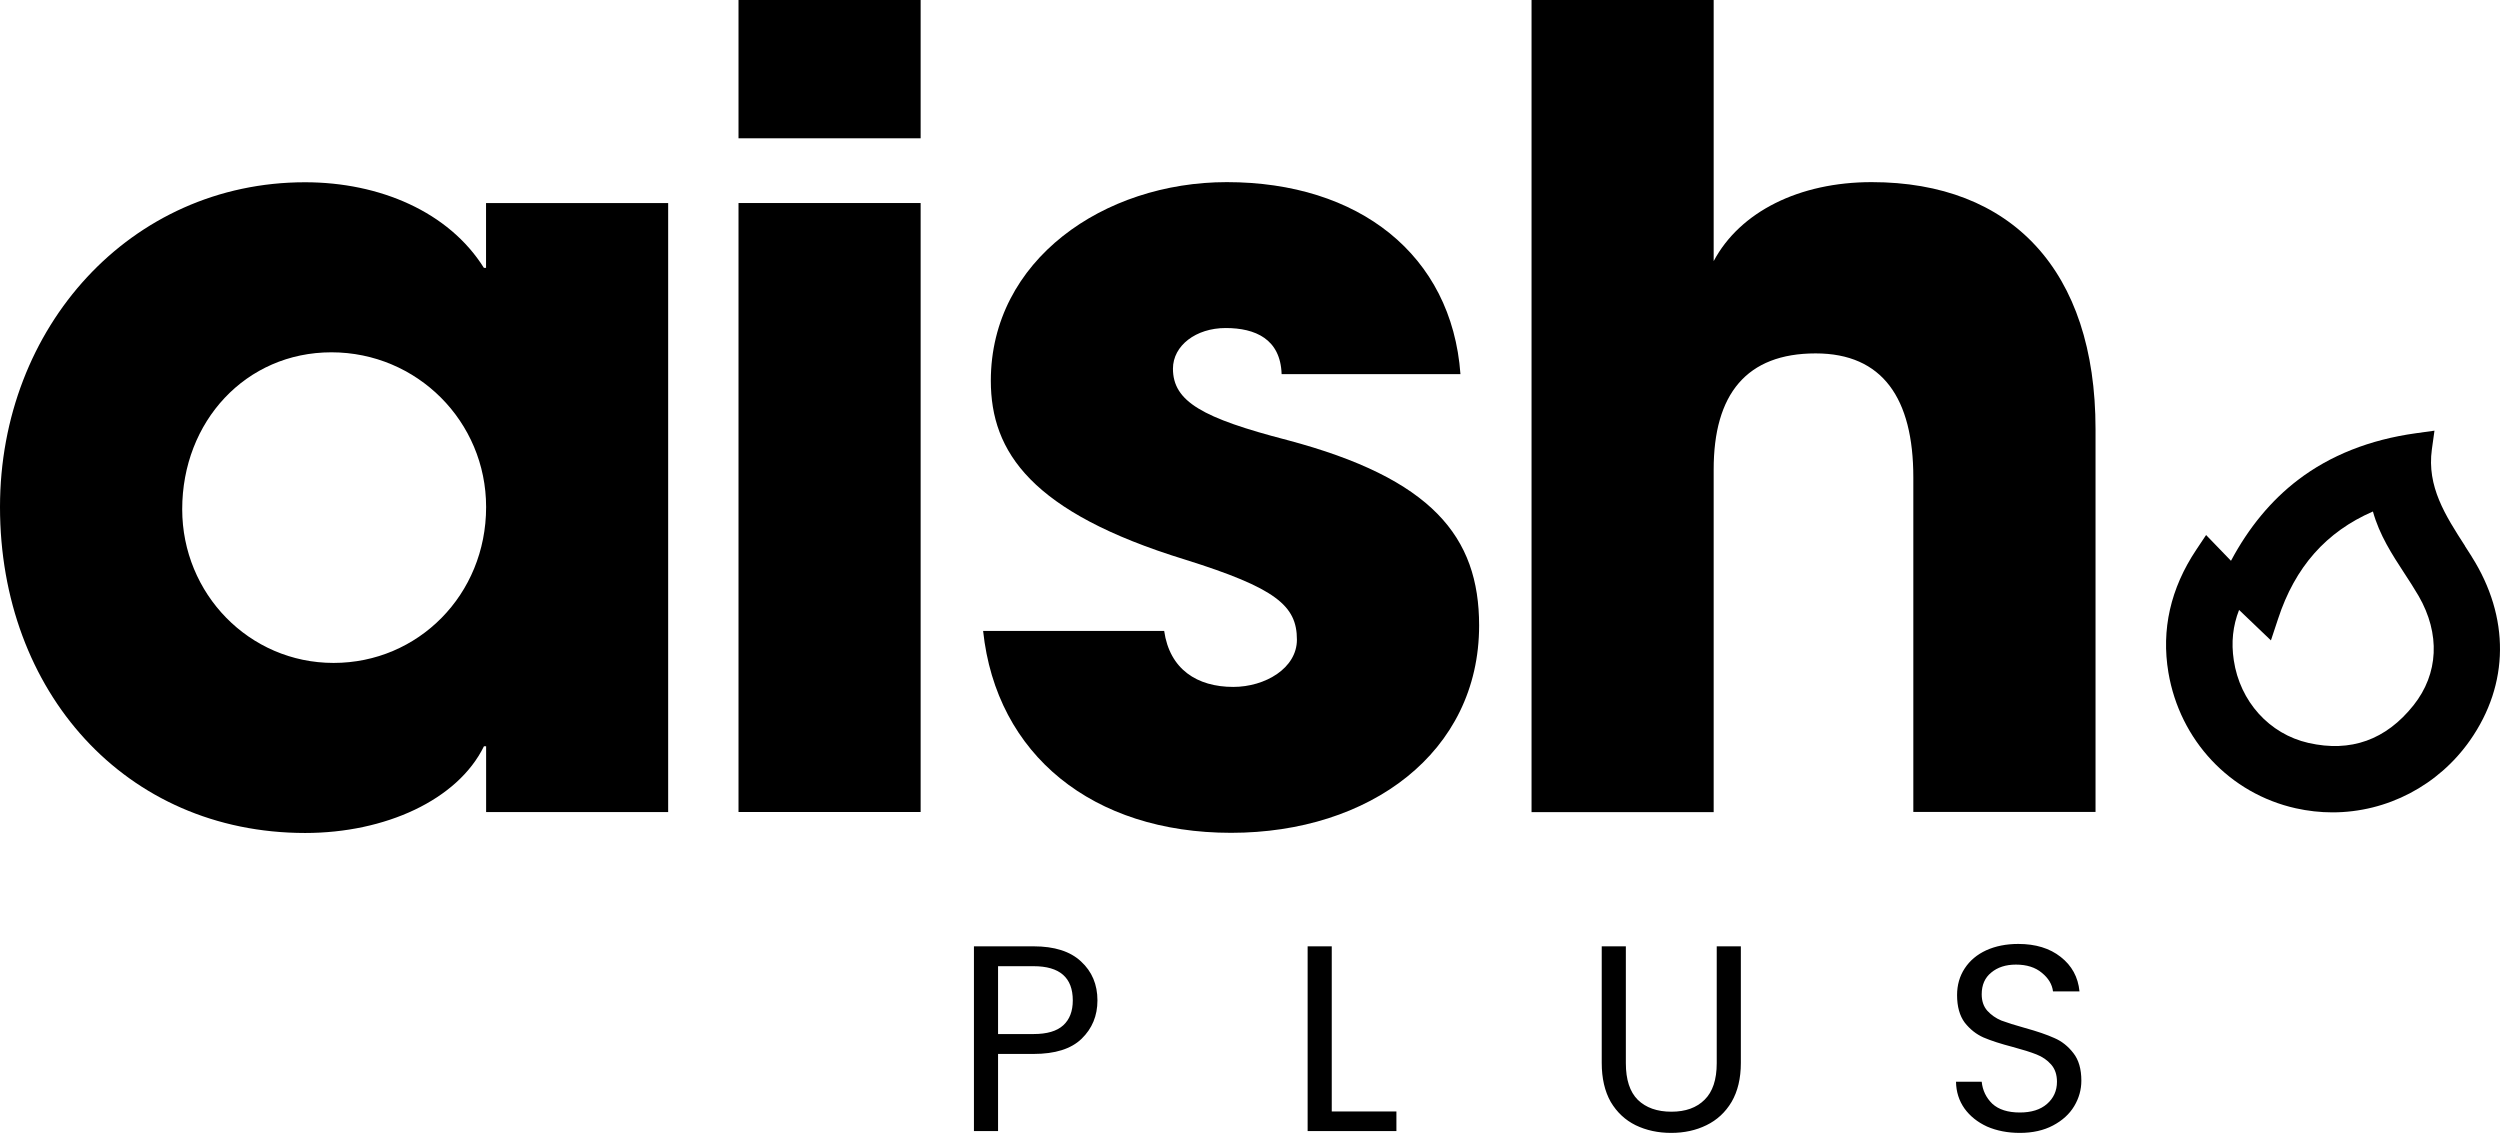
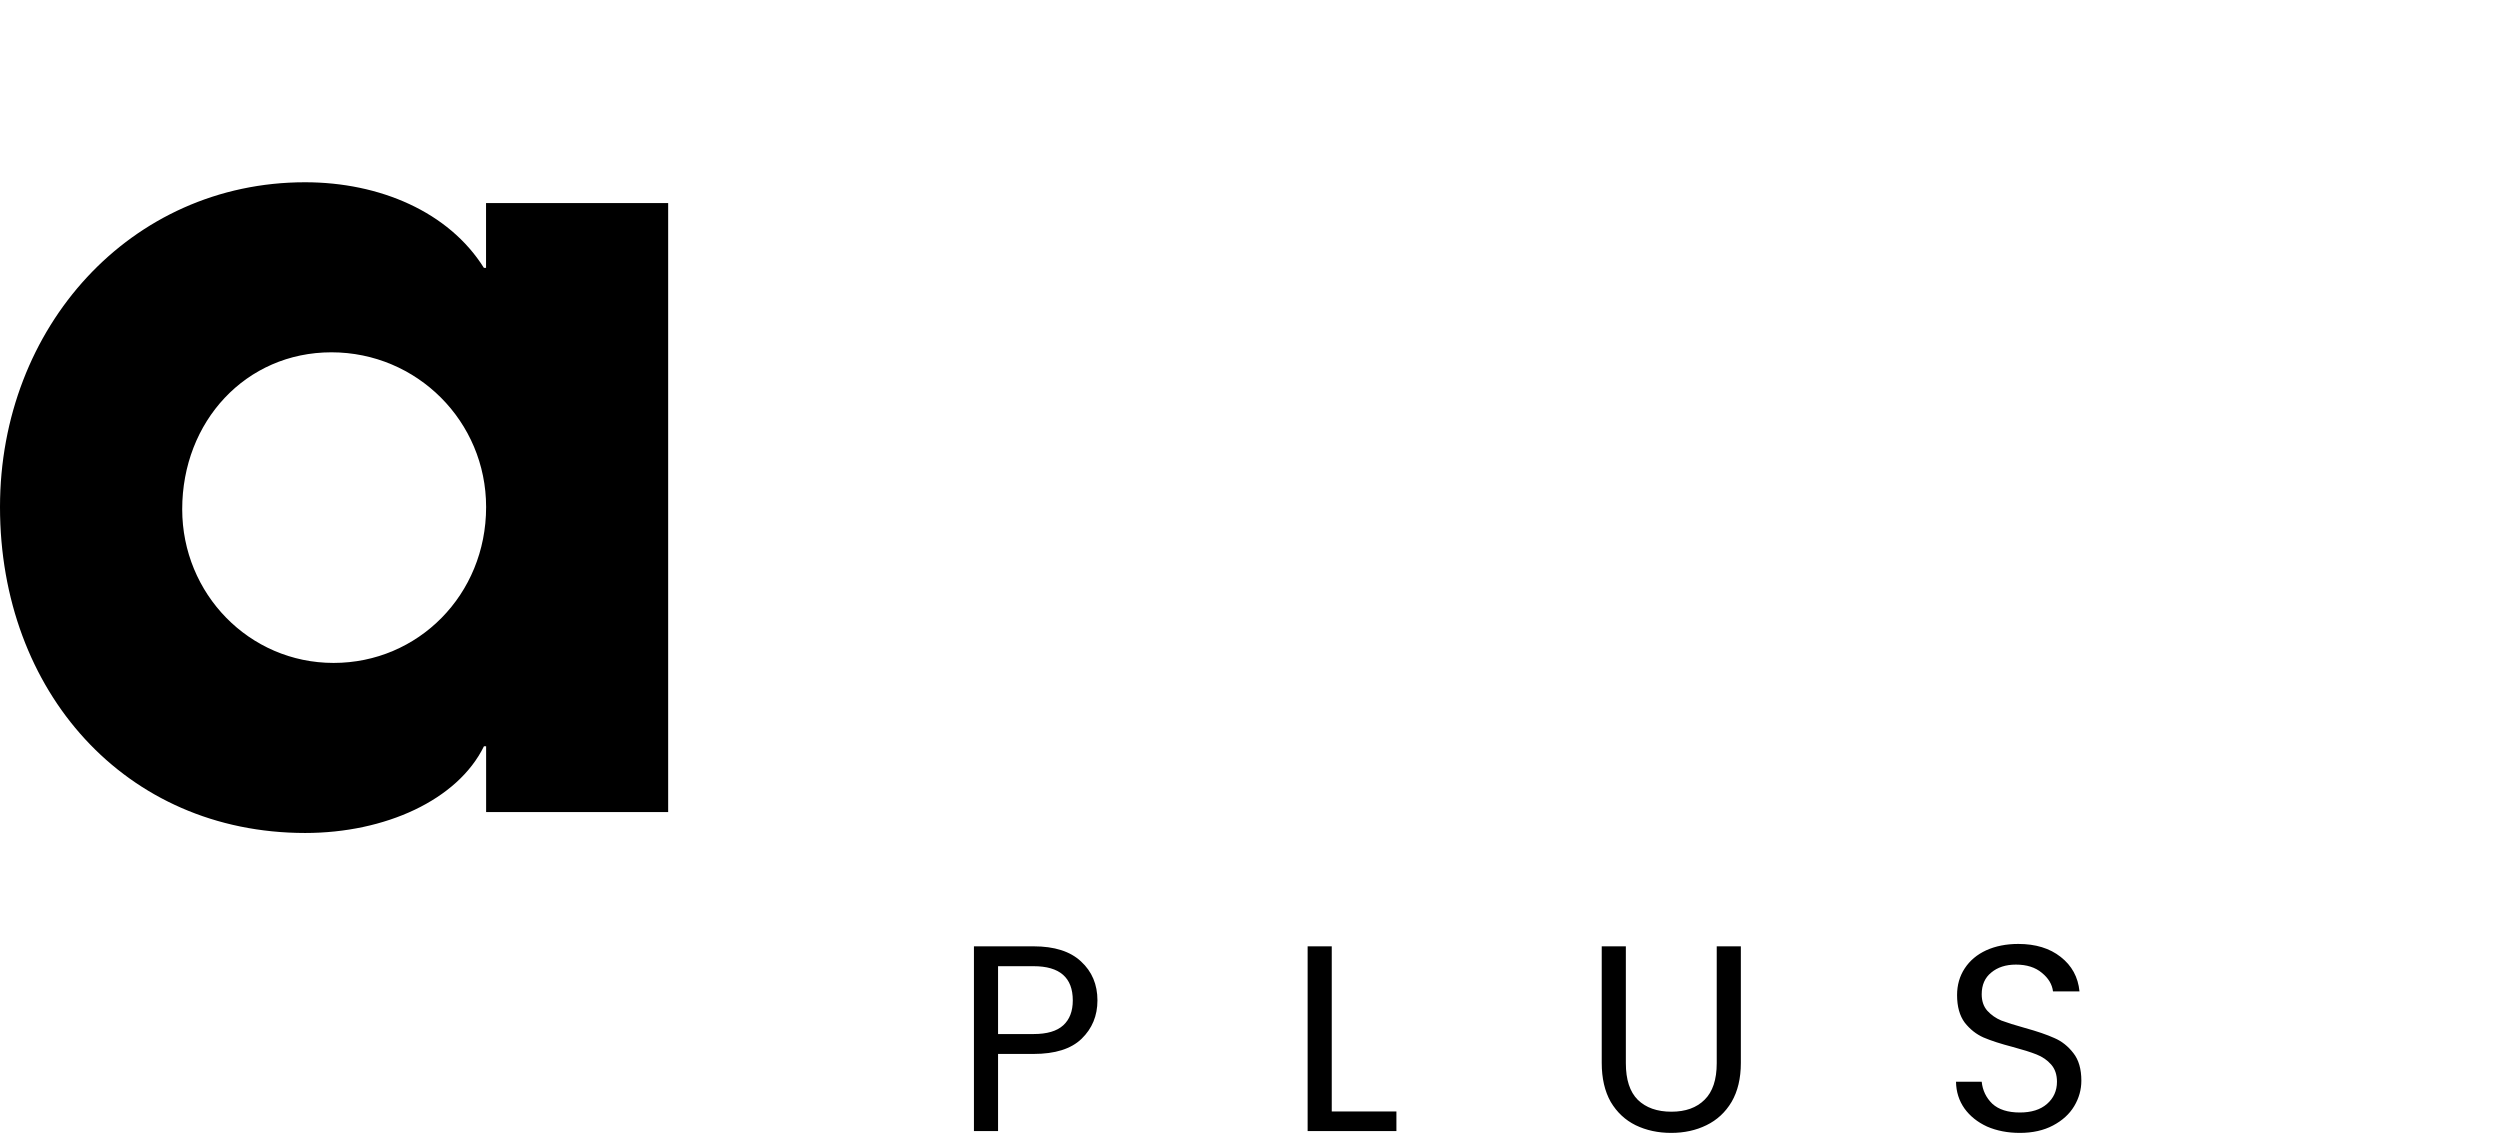
<svg xmlns="http://www.w3.org/2000/svg" width="94" height="43" viewBox="0 0 94 43" fill="none">
  <path d="M18.278 30.533V28.059H18.197C17.208 30.08 14.482 31.32 11.473 31.32C4.703 31.317 0 25.996 0 19.064C0 12.297 4.909 6.853 11.47 6.853C14.277 6.853 16.875 7.966 18.194 10.071H18.275V7.636H25.123V30.533H18.275H18.278ZM18.278 19.064C18.278 15.845 15.68 13.247 12.462 13.247C9.244 13.247 6.851 15.845 6.851 19.148C6.851 22.324 9.368 24.926 12.543 24.926C15.719 24.926 18.278 22.367 18.278 19.067V19.064Z" fill="black" />
-   <path d="M27.768 5.2V0H34.616V5.2H27.768ZM27.768 30.531V7.634H34.616V30.531H27.768Z" fill="black" />
-   <path d="M48.189 14.068C48.147 12.746 47.2 12.334 46.084 12.334C44.968 12.334 44.103 12.994 44.103 13.862C44.103 15.099 45.216 15.719 48.395 16.545C53.839 17.988 55.615 20.174 55.615 23.517C55.615 28.302 51.489 31.314 46.29 31.314C41.09 31.314 37.461 28.387 36.965 23.723H43.773C43.979 25.165 45.01 25.828 46.371 25.828C47.569 25.828 48.764 25.126 48.764 24.052C48.764 22.773 47.98 22.113 44.556 21.04C38.779 19.264 37.255 16.995 37.255 14.316C37.255 9.779 41.505 6.848 46.127 6.848C51.078 6.848 54.584 9.57 54.913 14.068H48.189Z" fill="black" />
-   <path d="M71.941 30.531V17.949C71.941 14.979 70.786 13.288 68.269 13.288C65.671 13.288 64.431 14.815 64.434 17.661V30.535H57.586V0H64.434V9.818C65.423 7.961 67.652 6.848 70.374 6.848C75.613 6.848 78.792 10.148 78.792 16.131V30.528H71.944L71.941 30.531Z" fill="black" />
-   <path d="M92.936 20.926C92.855 20.796 92.77 20.665 92.685 20.535V20.528C91.944 19.379 91.246 18.295 91.438 16.898L91.536 16.193L90.831 16.291C89.108 16.53 87.616 17.12 86.402 18.047C85.397 18.814 84.551 19.836 83.885 21.086L82.949 20.117L82.577 20.675C81.611 22.124 81.261 23.674 81.532 25.287C81.963 27.836 83.843 29.84 86.324 30.392C86.777 30.493 87.241 30.545 87.701 30.545C89.754 30.545 91.686 29.533 92.874 27.836C94.353 25.724 94.376 23.208 92.936 20.929V20.926ZM86.797 27.934C85.325 27.598 84.222 26.377 83.99 24.823C83.889 24.154 83.954 23.534 84.189 22.933L85.387 24.079L85.655 23.27C86.294 21.318 87.463 19.996 89.222 19.232C89.467 20.117 89.943 20.848 90.407 21.559C90.59 21.837 90.776 22.127 90.942 22.411C91.761 23.834 91.69 25.332 90.75 26.517C89.715 27.82 88.386 28.296 86.8 27.934H86.797Z" fill="black" />
  <path d="M41.264 37.615C41.264 38.193 41.065 38.674 40.666 39.06C40.274 39.438 39.673 39.628 38.863 39.628H37.527V42.527H36.62V35.582H38.863C39.647 35.582 40.241 35.771 40.646 36.15C41.058 36.529 41.264 37.017 41.264 37.615ZM38.863 38.88C39.367 38.88 39.739 38.771 39.979 38.551C40.218 38.332 40.337 38.02 40.337 37.615C40.337 36.758 39.846 36.329 38.863 36.329H37.527V38.88H38.863ZM50.074 41.79H52.505V42.527H49.167V35.582H50.074V41.79ZM61.132 35.582V39.976C61.132 40.594 61.281 41.053 61.58 41.352C61.886 41.65 62.307 41.8 62.845 41.8C63.377 41.8 63.792 41.65 64.091 41.352C64.397 41.053 64.549 40.594 64.549 39.976V35.582H65.456V39.966C65.456 40.544 65.34 41.033 65.108 41.431C64.875 41.823 64.559 42.115 64.161 42.308C63.769 42.501 63.327 42.597 62.836 42.597C62.344 42.597 61.899 42.501 61.5 42.308C61.108 42.115 60.796 41.823 60.563 41.431C60.338 41.033 60.225 40.544 60.225 39.966V35.582H61.132ZM75.947 42.597C75.489 42.597 75.077 42.517 74.712 42.358C74.353 42.192 74.071 41.966 73.865 41.68C73.659 41.388 73.552 41.053 73.546 40.674H74.512C74.546 40.999 74.678 41.275 74.911 41.501C75.15 41.72 75.496 41.83 75.947 41.83C76.379 41.83 76.718 41.724 76.964 41.511C77.216 41.292 77.342 41.013 77.342 40.674C77.342 40.408 77.269 40.192 77.123 40.026C76.977 39.86 76.794 39.734 76.575 39.648C76.356 39.561 76.06 39.468 75.688 39.368C75.23 39.249 74.861 39.129 74.582 39.01C74.31 38.89 74.074 38.704 73.875 38.452C73.682 38.193 73.586 37.847 73.586 37.415C73.586 37.037 73.682 36.701 73.875 36.409C74.067 36.117 74.336 35.891 74.682 35.731C75.034 35.572 75.436 35.492 75.888 35.492C76.538 35.492 77.07 35.655 77.482 35.98C77.9 36.306 78.136 36.738 78.189 37.276H77.193C77.16 37.01 77.02 36.778 76.774 36.578C76.529 36.372 76.203 36.269 75.798 36.269C75.419 36.269 75.11 36.369 74.871 36.568C74.632 36.761 74.512 37.033 74.512 37.386C74.512 37.638 74.582 37.844 74.722 38.003C74.868 38.163 75.044 38.286 75.25 38.372C75.462 38.452 75.758 38.545 76.137 38.651C76.595 38.777 76.964 38.904 77.243 39.03C77.522 39.149 77.761 39.339 77.96 39.598C78.159 39.85 78.259 40.196 78.259 40.634C78.259 40.973 78.169 41.292 77.99 41.591C77.811 41.89 77.545 42.132 77.193 42.318C76.841 42.504 76.426 42.597 75.947 42.597Z" fill="black" />
</svg>